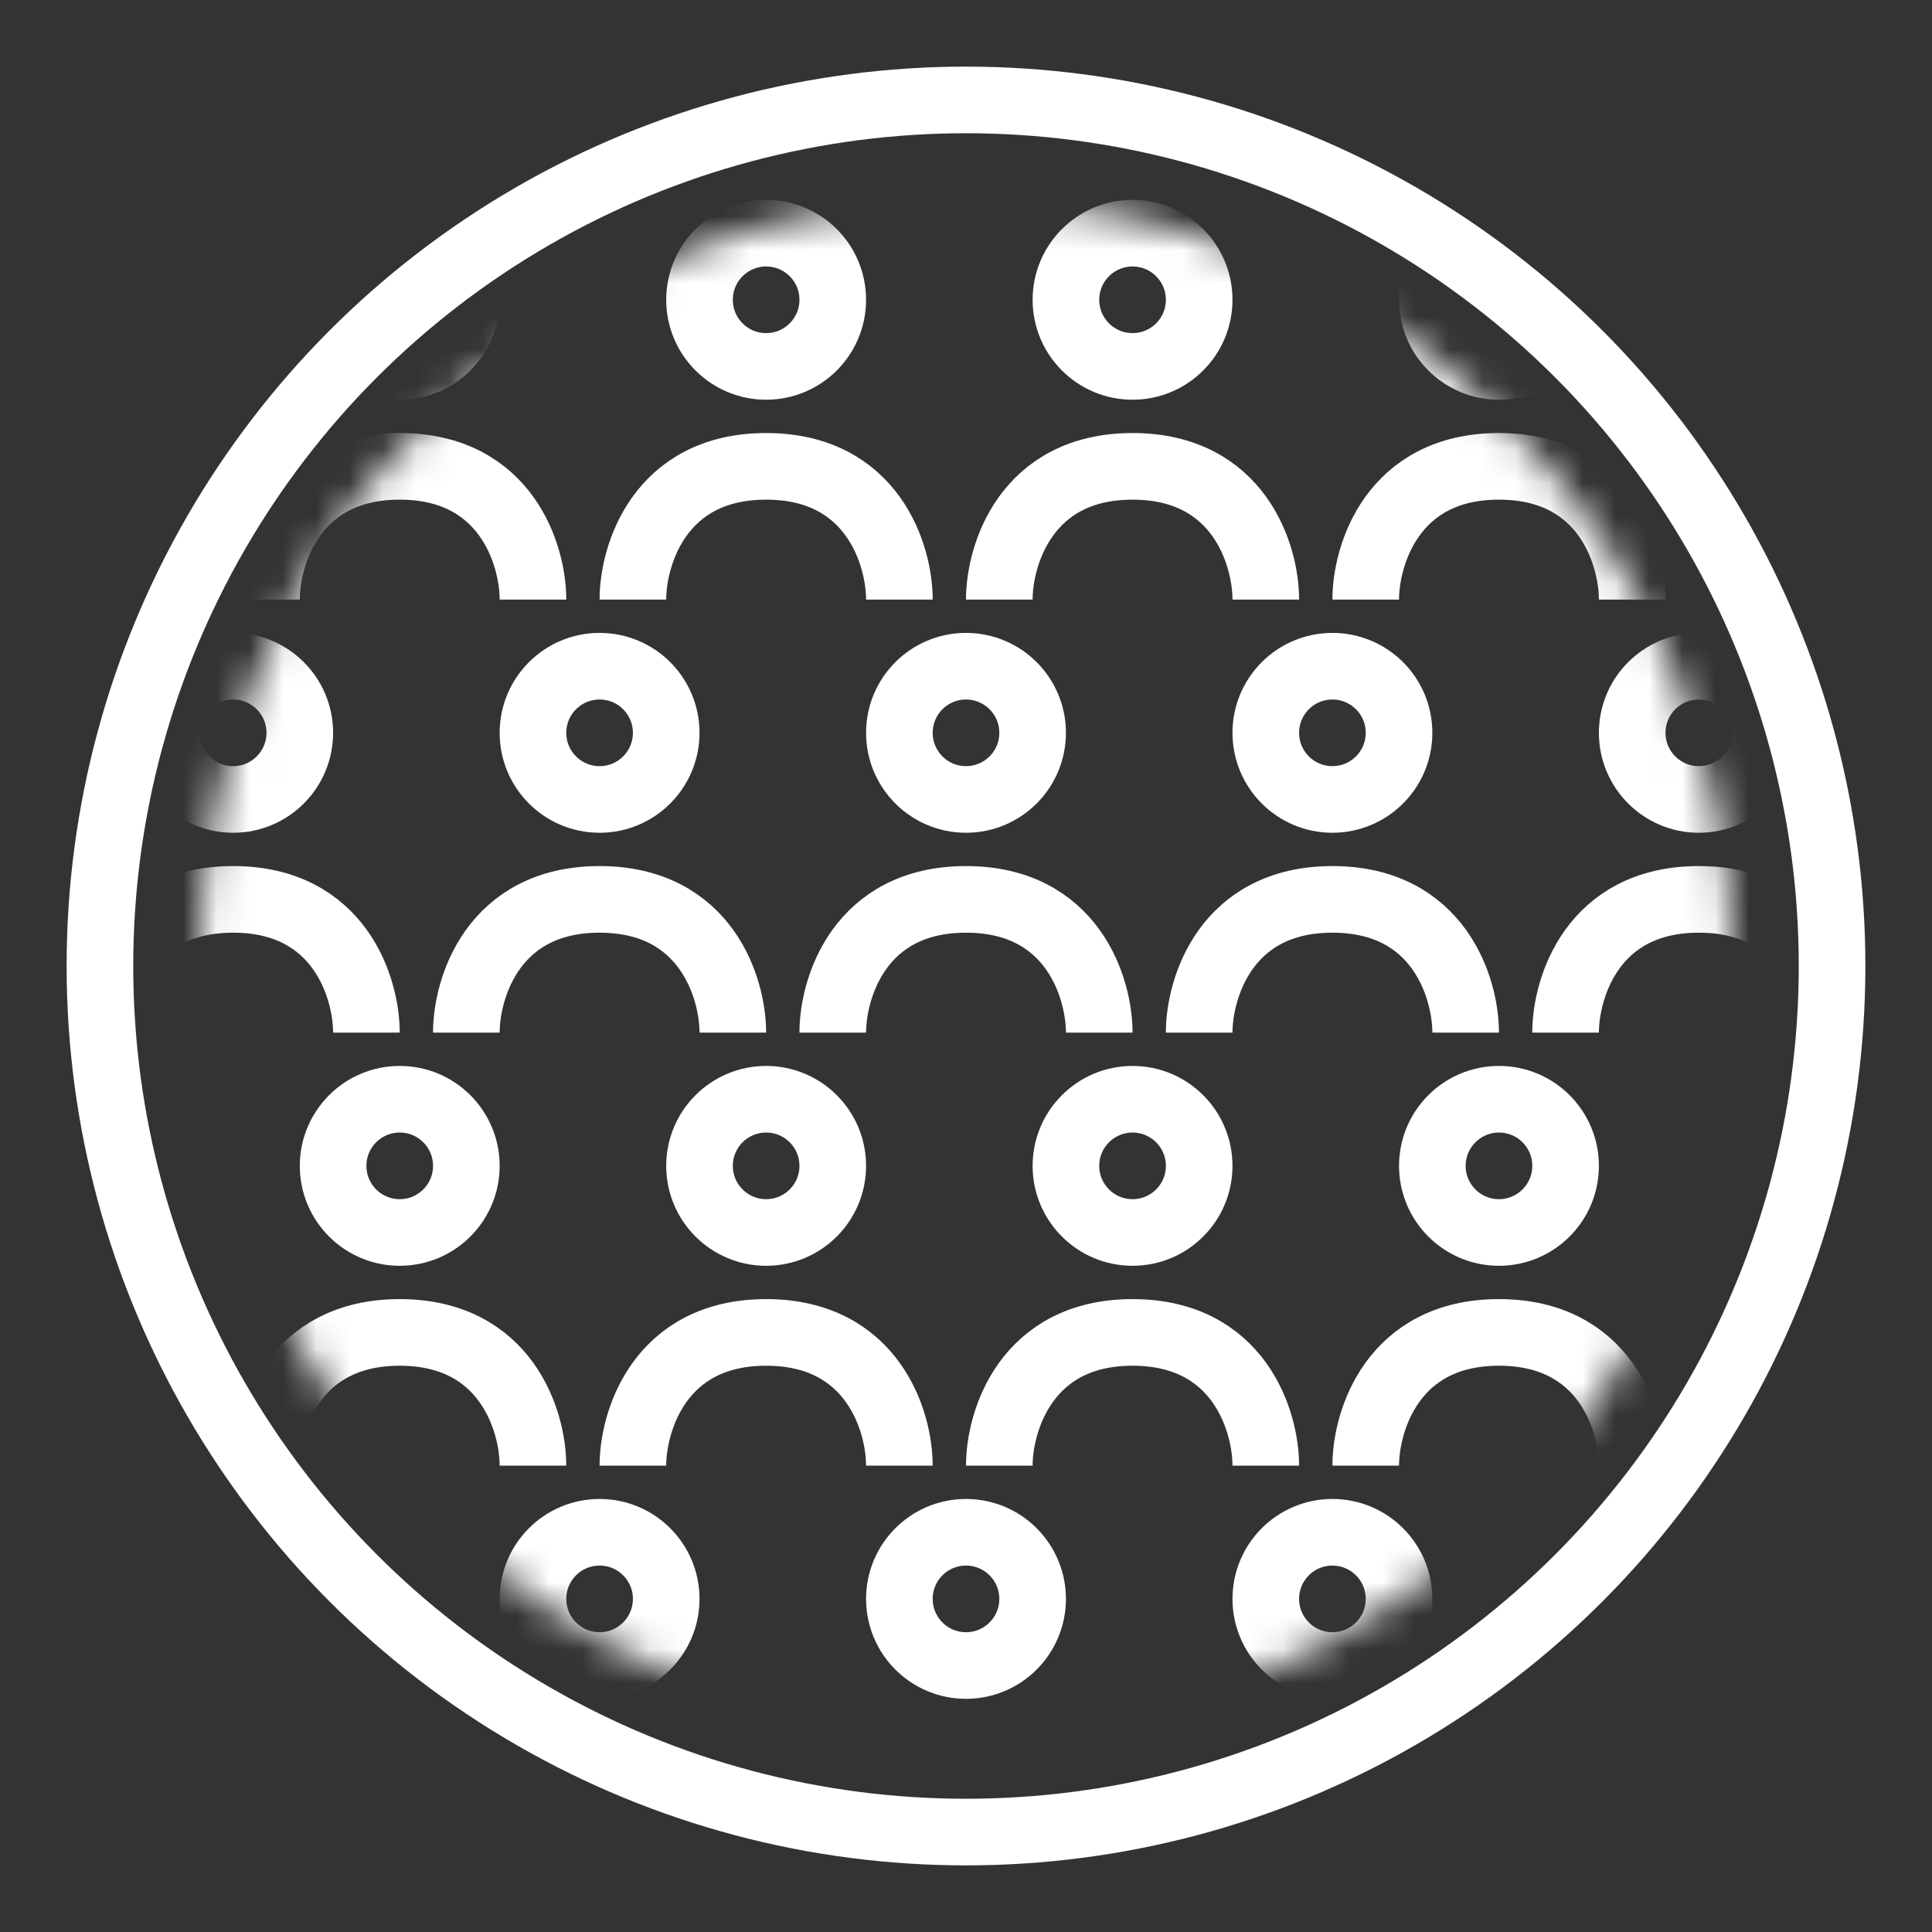
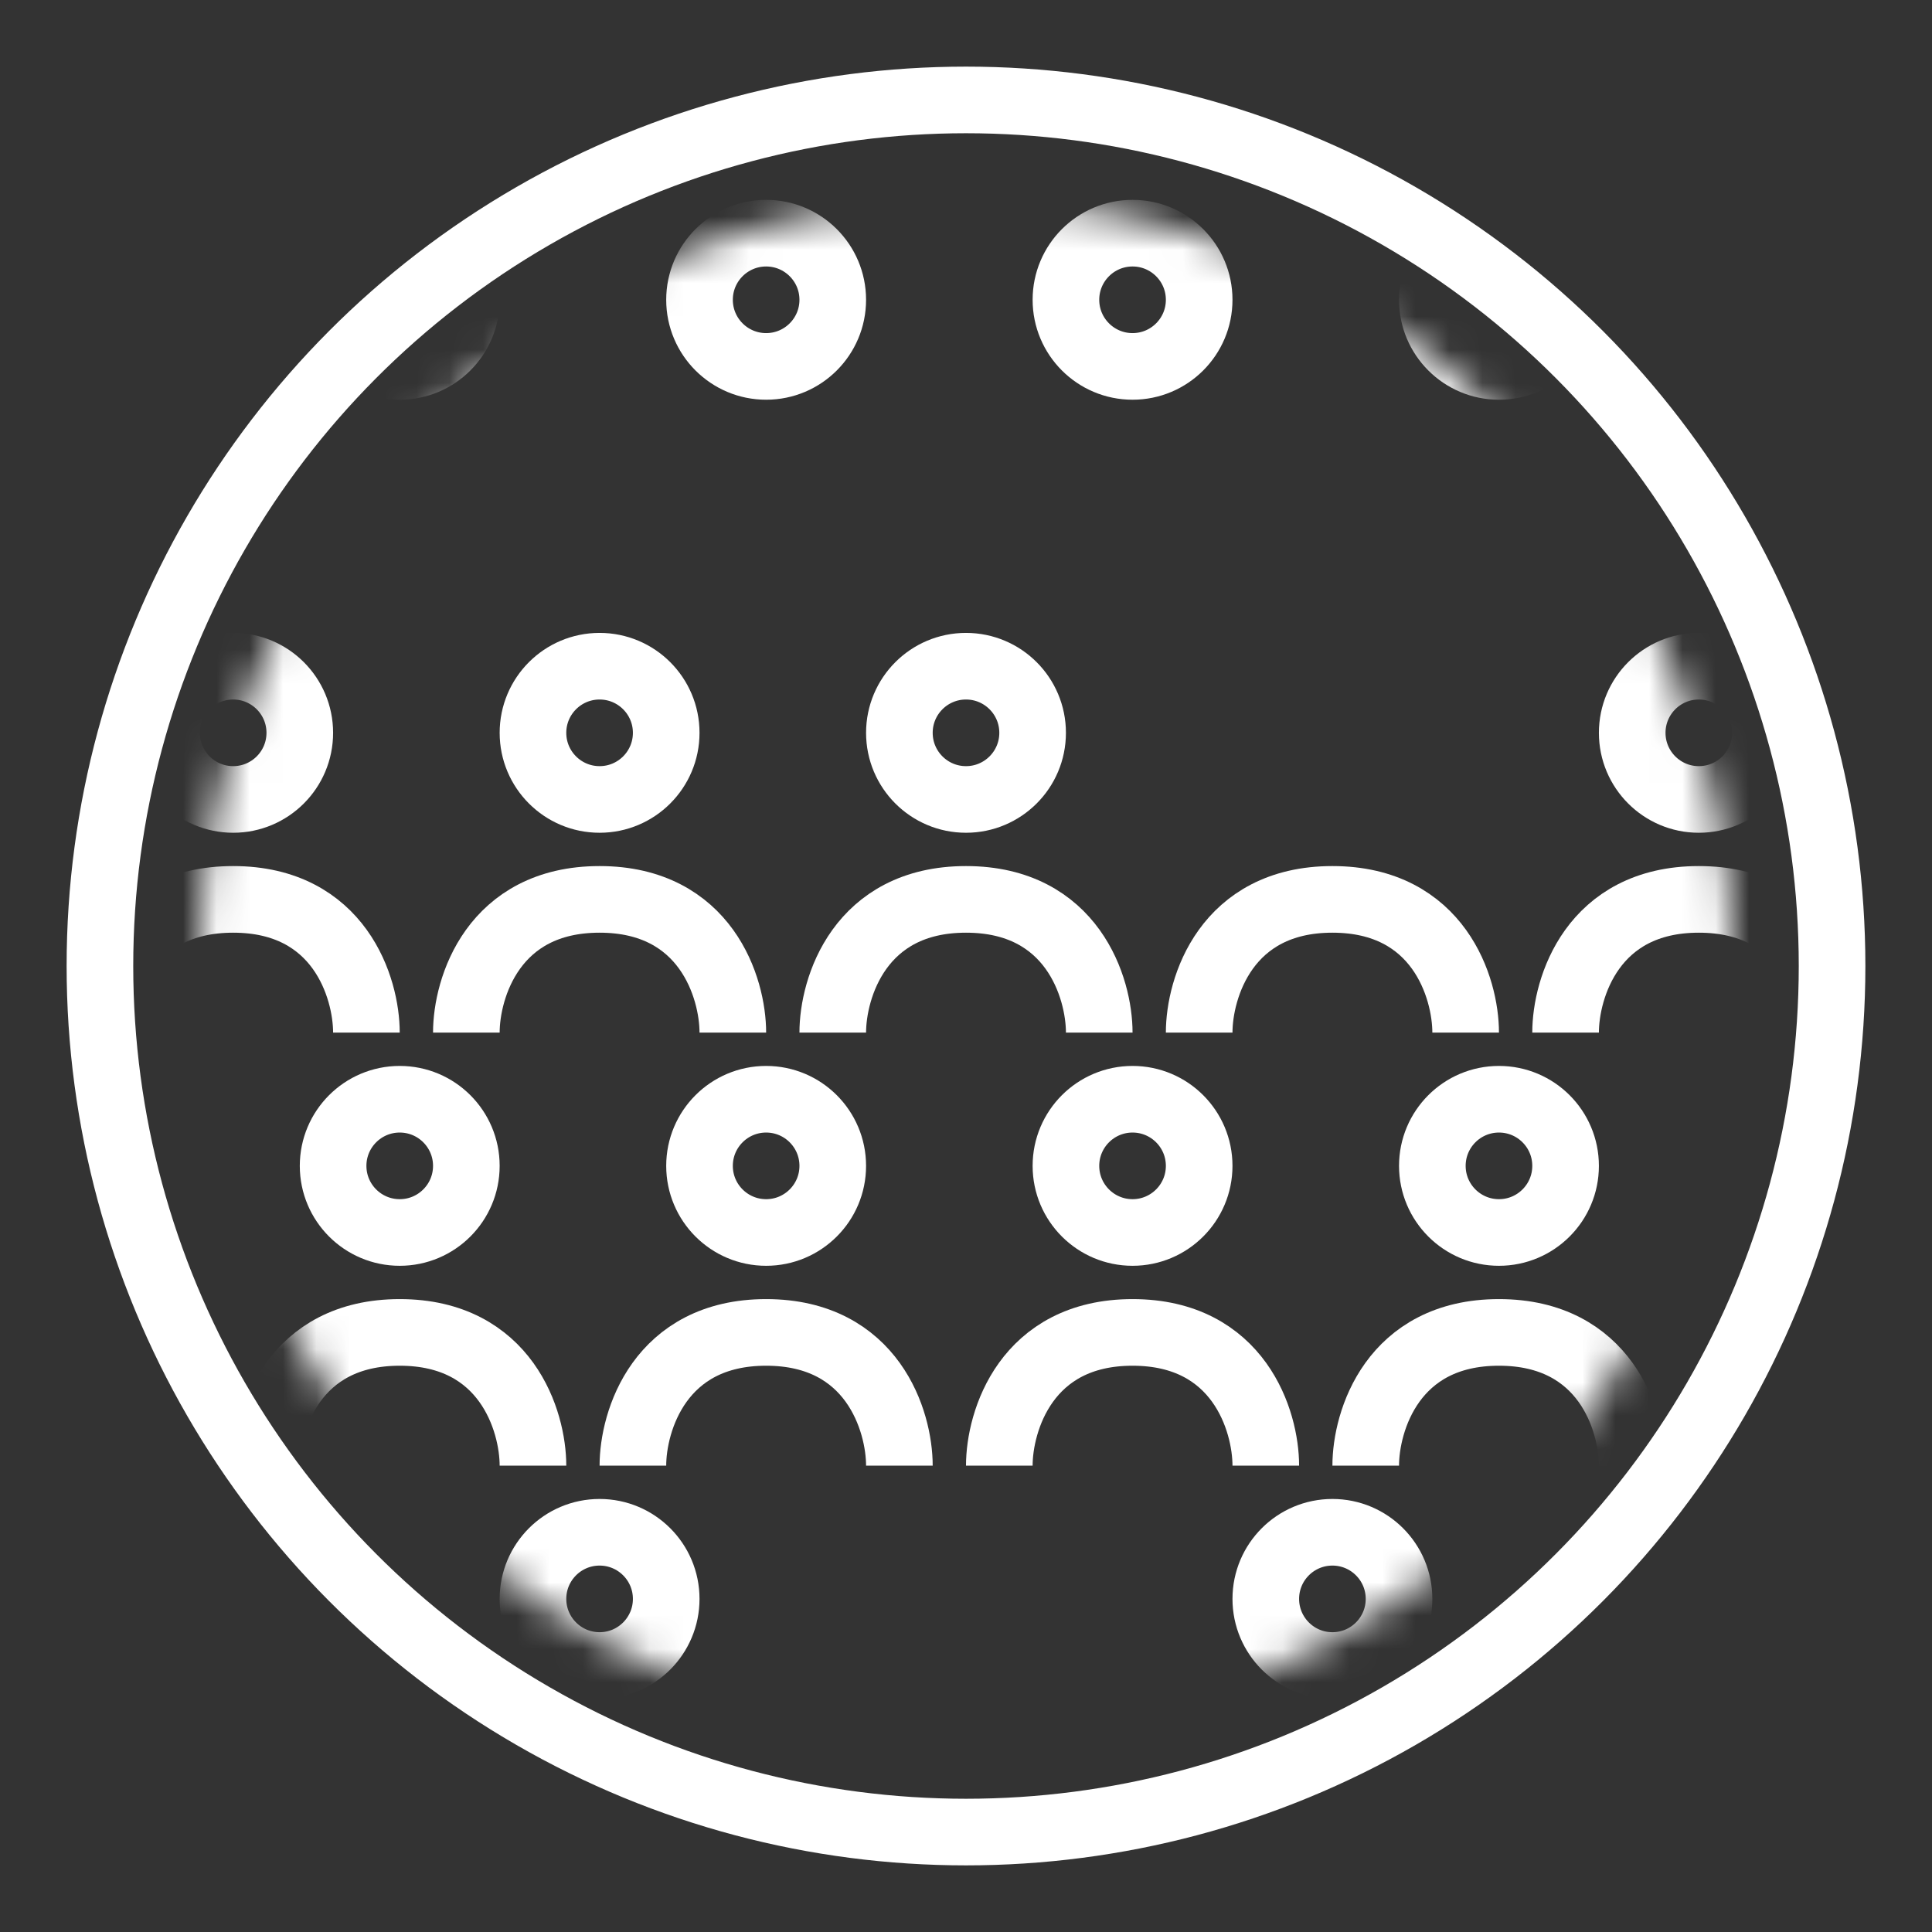
<svg xmlns="http://www.w3.org/2000/svg" width="58" height="58" fill="none">
  <rect width="100%" height="100%" fill="#333333" stroke="none" />
  <circle cx="29" cy="29" r="26" stroke="#FFF" stroke-width="2" />
  <mask id="a" style="mask-type: alpha" maskUnits="userSpaceOnUse" x="6" y="6" width="46" height="46">
    <circle cx="29" cy="29" r="23" fill="#FFF" />
  </mask>
  <g mask="url(#a)" stroke="#FFF" stroke-width="2">
-     <path d="M41 18c0-1.333.8-4 4-4s4 2.667 4 4M19 18c0-1.333.8-4 4-4s4 2.667 4 4M8 18c0-1.333.8-4 4-4s4 2.667 4 4M52 18c0-1.333.8-4 4-4s4 2.667 4 4M30 18c0-1.333.8-4 4-4s4 2.667 4 4" />
    <circle cx="45" cy="9" r="2" />
    <circle cx="23" cy="9" r="2" />
    <circle cx="12" cy="9" r="2" />
    <circle cx="34" cy="9" r="2" />
    <path d="M3 31c0-1.333.8-4 4-4s4 2.667 4 4M47 31c0-1.333.8-4 4-4s4 2.667 4 4M25 31c0-1.333.8-4 4-4s4 2.667 4 4M14 31c0-1.333.8-4 4-4s4 2.667 4 4M36 31c0-1.333.8-4 4-4s4 2.667 4 4" />
    <circle cx="7" cy="22" r="2" />
    <circle cx="51" cy="22" r="2" />
    <circle cx="29" cy="22" r="2" />
    <circle cx="18" cy="22" r="2" />
-     <circle cx="40" cy="22" r="2" />
    <path d="M41 44c0-1.333.8-4 4-4s4 2.667 4 4M19 44c0-1.333.8-4 4-4s4 2.667 4 4M8 44c0-1.333.8-4 4-4s4 2.667 4 4M52 44c0-1.333.8-4 4-4s4 2.667 4 4M30 44c0-1.333.8-4 4-4s4 2.667 4 4" />
    <circle cx="45" cy="35" r="2" />
    <circle cx="23" cy="35" r="2" />
    <circle cx="12" cy="35" r="2" />
    <circle cx="34" cy="35" r="2" />
    <circle cx="7" cy="48" r="2" />
    <circle cx="51" cy="48" r="2" />
-     <circle cx="29" cy="48" r="2" />
    <circle cx="18" cy="48" r="2" />
    <circle cx="40" cy="48" r="2" />
  </g>
</svg>